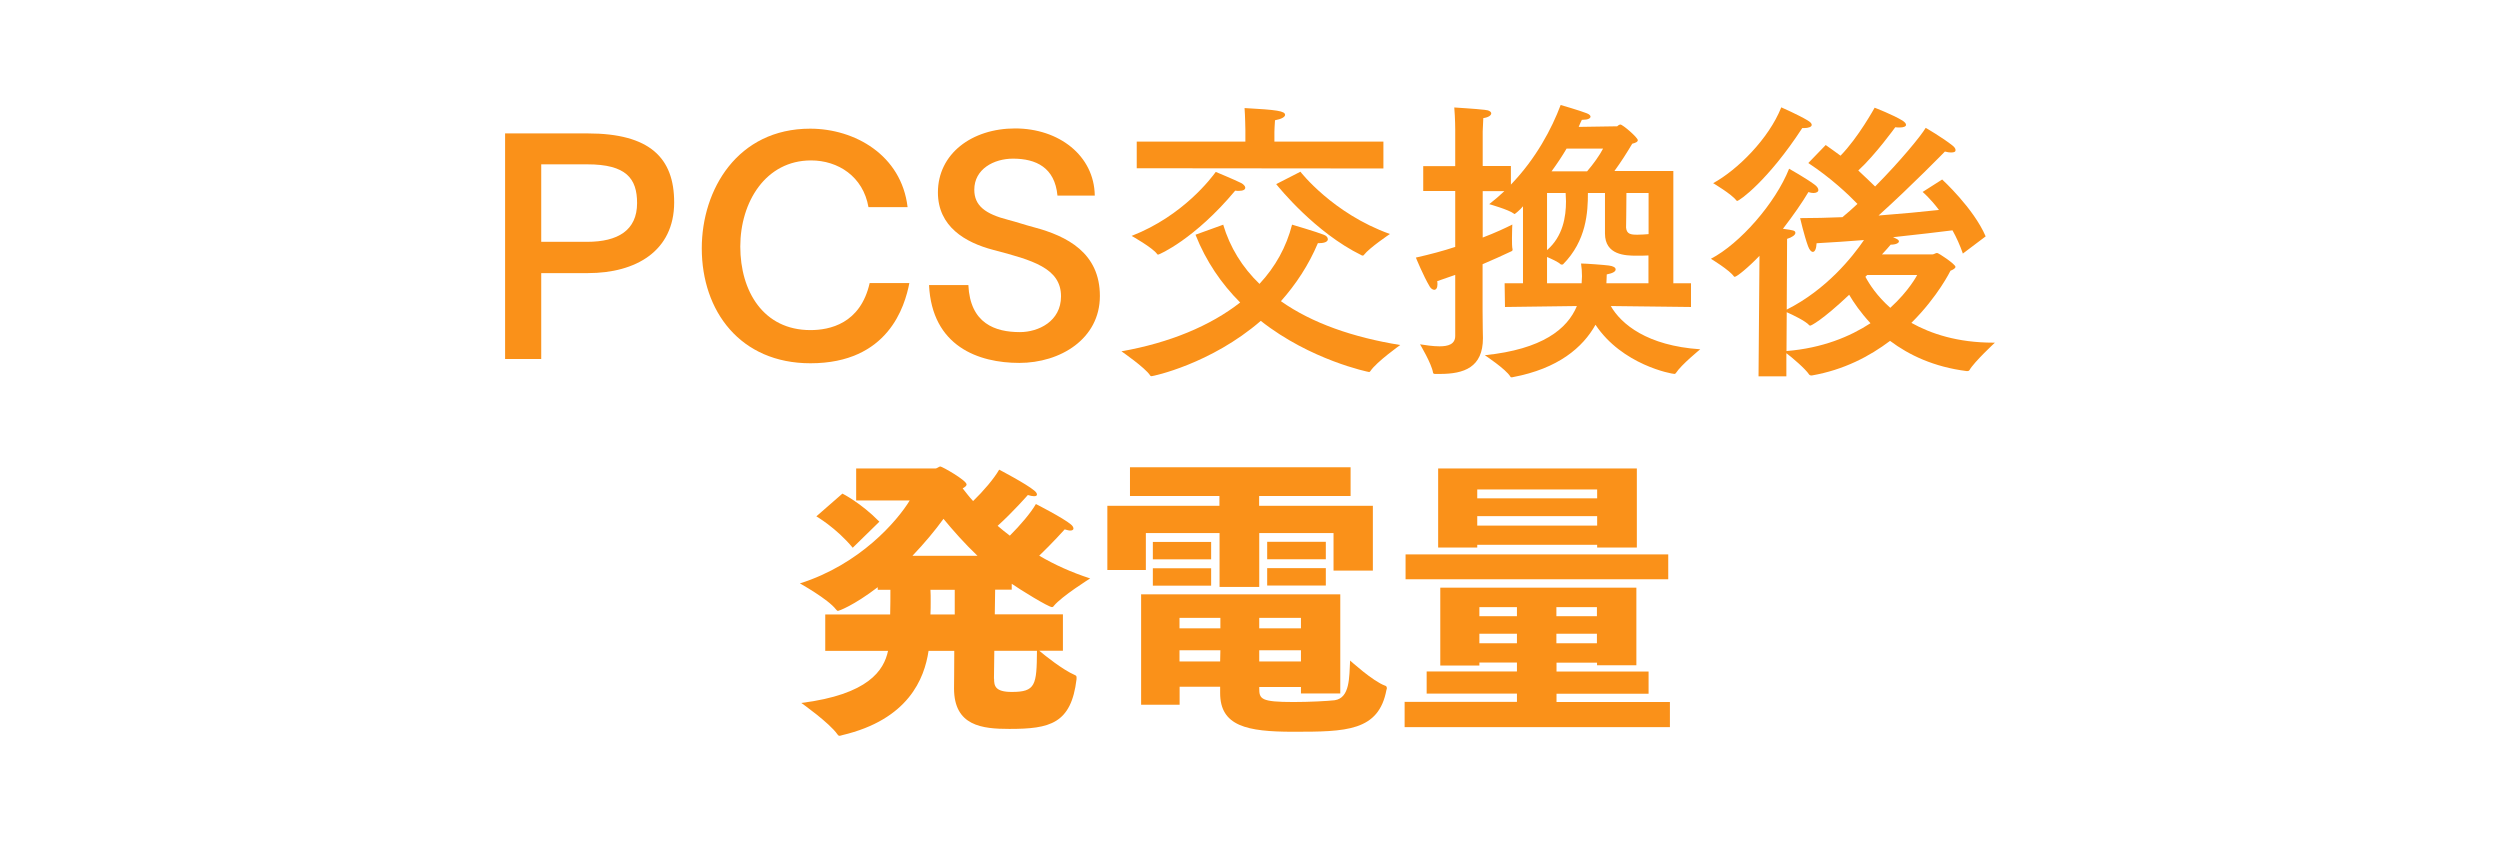
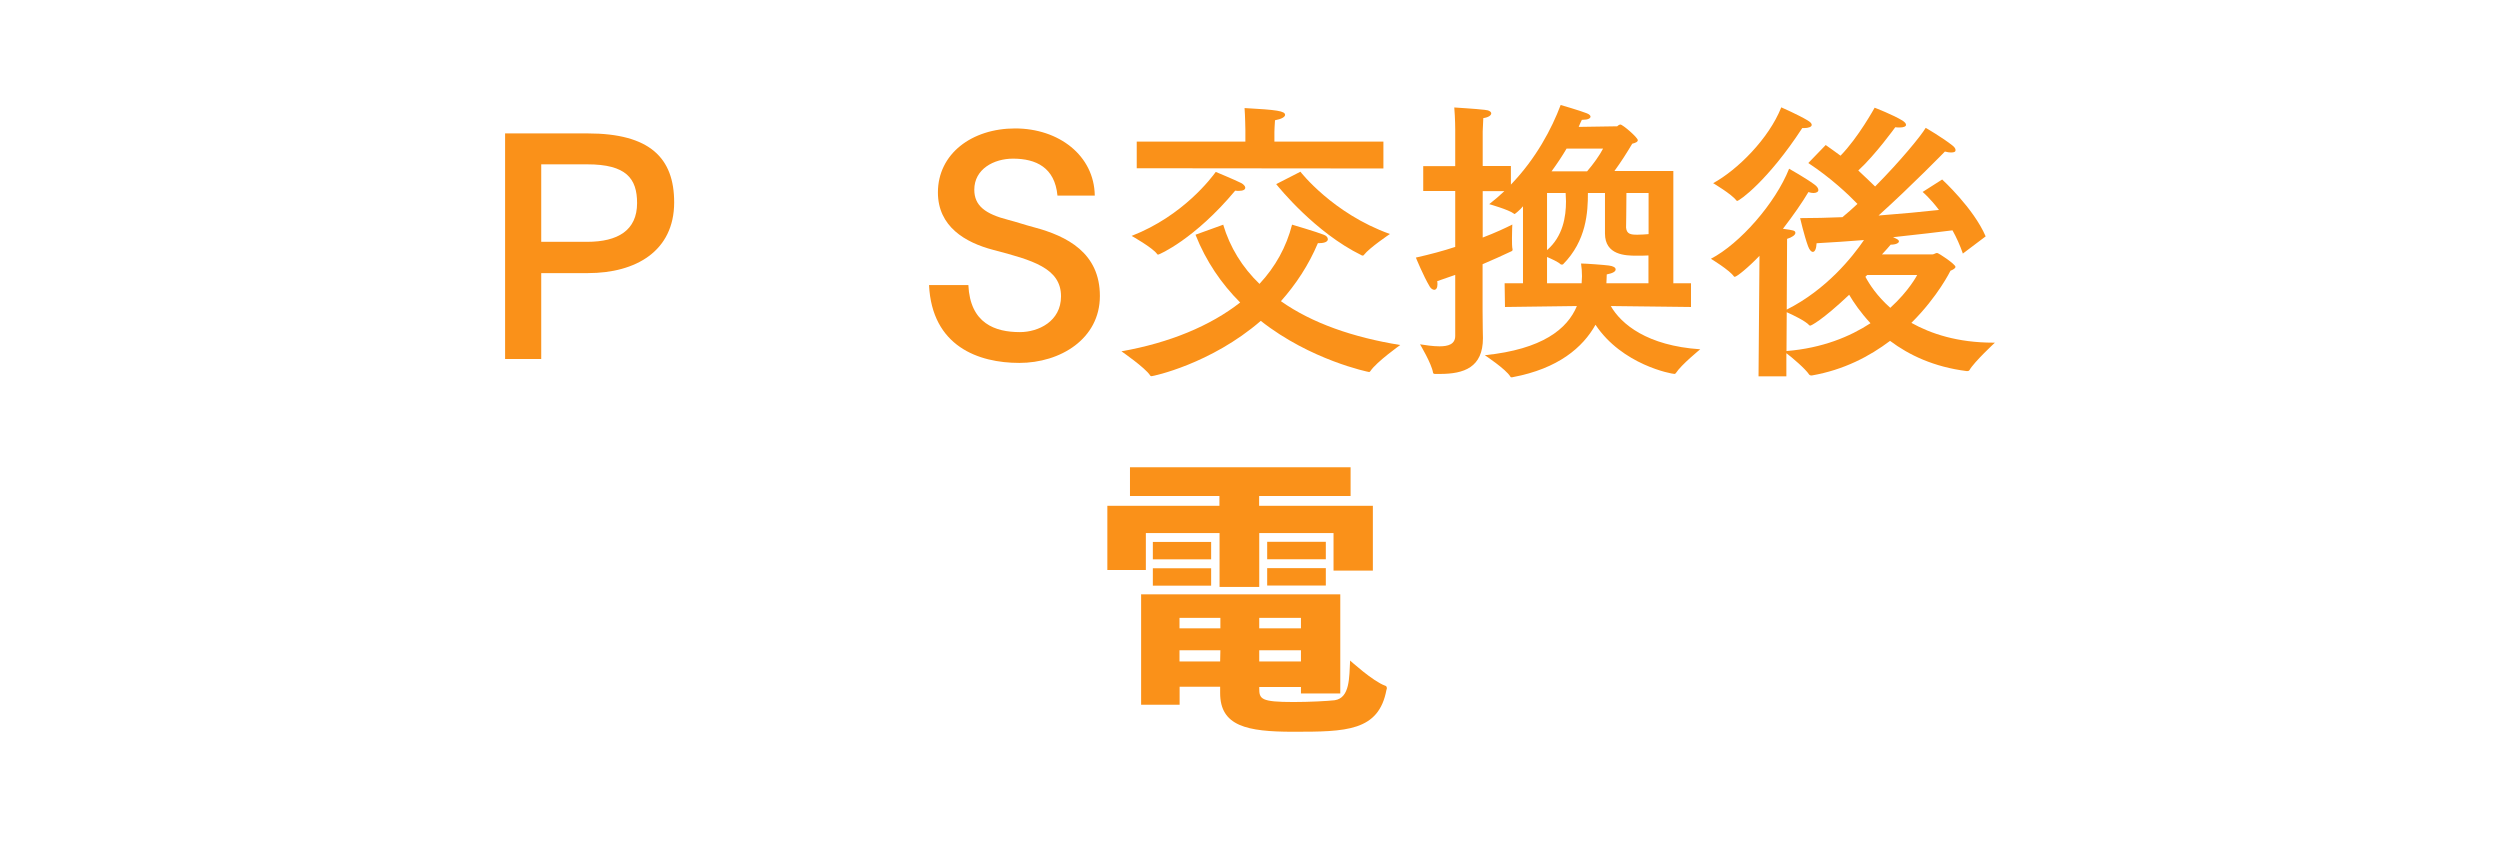
<svg xmlns="http://www.w3.org/2000/svg" id="Layer_2" viewBox="0 0 211 71">
  <defs>
    <style>.cls-1{fill:none;}.cls-2{fill:#fa9119;}</style>
  </defs>
  <g id="other">
    <path class="cls-2" d="m49.6,11.26c5.25,0,7.3,2.07,7.3,5.82,0,4.12-3.25,5.97-7.27,5.97h-3.95v7.25h-3.05V11.26h6.97Zm-3.92,2.6v6.55h3.87c2.6,0,4.22-.97,4.22-3.27,0-2.08-.92-3.27-4.2-3.27h-3.9Z" />
-     <path class="cls-2" d="m73.3,17.49c-.45-2.6-2.57-3.95-4.85-3.95-3.82,0-5.97,3.5-5.97,7.27s1.95,7.05,5.92,7.05c1.6,0,4.22-.52,5-3.97h3.35c-.38,1.95-1.77,6.77-8.35,6.77-5.92,0-9.17-4.4-9.17-9.7,0-4.97,3.02-10.1,9.15-10.1,3.75,0,7.7,2.22,8.22,6.62h-3.3Z" />
    <path class="cls-2" d="m89.25,16.51c-.22-2.38-1.82-3.12-3.75-3.12-1.62,0-3.27.88-3.27,2.62,0,1.35.92,2.05,2.88,2.55.7.18,1.42.43,2.15.62,2.82.75,5.57,2.17,5.57,5.8s-3.35,5.65-6.8,5.65-7.37-1.4-7.62-6.57h3.32c.15,3.25,2.27,3.97,4.35,3.97,1.55,0,3.47-.9,3.47-3.02,0-2.38-2.4-3.05-5.72-3.92-2.37-.62-4.67-1.97-4.67-4.85,0-3.25,2.85-5.4,6.52-5.4s6.67,2.27,6.72,5.67h-3.15Z" />
    <path class="cls-2" d="m103.23,18.94c.58,1.95,1.62,3.62,3.07,5.02,1.35-1.45,2.27-3.12,2.75-5,0,0,2.1.62,2.67.85.22.08.35.22.35.38,0,.17-.2.33-.72.33h-.12c-.78,1.85-1.85,3.47-3.12,4.9,2.62,1.85,6.07,3.05,10.07,3.7,0,0-2,1.42-2.52,2.2-.03.05-.08.08-.1.08-.05,0-4.95-1-9.15-4.32-4.22,3.65-9.1,4.67-9.22,4.67-.05,0-.1-.02-.12-.07-.42-.65-2.42-2.03-2.42-2.03,4.07-.72,7.5-2.15,10.02-4.12-1.58-1.58-2.88-3.47-3.77-5.72l2.35-.85Zm-5.47,2.55s-.08,0-.1-.05c-.37-.53-2.15-1.53-2.15-1.53,4.37-1.7,6.77-4.95,7.1-5.4,0,0,1.57.65,2.17.95.17.1.32.25.32.38,0,.15-.15.27-.55.27-.1,0-.17,0-.3-.02-3.42,4.1-6.42,5.4-6.5,5.4Zm19-7.27l-20.82-.02v-2.25h9.17v-.95s-.02-1.3-.07-1.88c2.75.15,3.42.25,3.42.58,0,.17-.3.35-.85.45-.03.3-.05,1-.05,1v.8h9.2v2.27Zm-7,.28s2.72,3.52,7.55,5.25c0,0-1.72,1.15-2.2,1.77-.03.05-.08.05-.1.05s-.08,0-.1-.03c-3.92-1.92-6.97-5.72-7.2-6l2.05-1.05Z" />
    <path class="cls-2" d="m141.22,23.91h1.5v2l-6.77-.08c.88,1.53,3.07,3.35,7.55,3.65,0,0-1.6,1.3-2.05,2-.03.05-.08.08-.12.08-.25,0-4.42-.77-6.67-4.15-1.07,1.92-3.15,3.7-6.97,4.42-.03,0-.05.02-.1.02s-.1-.02-.12-.07c-.37-.62-2.15-1.8-2.15-1.8,4.87-.5,6.97-2.22,7.77-4.15l-6.07.08-.03-2h1.55v-6.5c-.22.28-.67.65-.7.65s-.05,0-.07-.03c-.42-.33-2.08-.8-2.08-.8.45-.35.88-.72,1.28-1.1h-1.83v3.92c1.1-.42,1.95-.82,2.5-1.1,0,0-.03.58-.03,1.15,0,.38,0,.75.05.95v.05s-.02.08-.08.1c-.75.35-1.57.73-2.45,1.1v3.92c0,1.22.03,2.15.03,2.32,0,2.47-1.6,3.02-3.62,3.02h-.42c-.1,0-.15-.03-.17-.1-.12-.77-1.1-2.4-1.1-2.4.45.07,1.08.17,1.65.17.72,0,1.32-.17,1.32-.88v-5.15c-.5.18-1,.35-1.52.53.02.1.02.17.02.28,0,.3-.12.45-.27.45-.12,0-.28-.1-.38-.27-.55-.92-1.17-2.45-1.17-2.45,1.2-.27,2.32-.57,3.32-.9v-4.72h-2.7v-2.1h2.7v-3.07s0-.97-.08-1.88c0,0,1.9.12,2.57.2.38.03.55.17.55.3,0,.15-.2.33-.67.4-.02.52-.05,1.12-.05,1.12v2.92h2.38v1.57c2.12-2.2,3.45-4.72,4.2-6.72,0,0,1.62.47,2.2.7.22.08.32.2.32.28,0,.15-.22.27-.65.27h-.08c-.08.17-.17.35-.27.6l3.25-.05s.15-.15.27-.15c.2,0,1.47,1.1,1.47,1.32,0,.15-.2.23-.47.3-.4.68-.95,1.55-1.5,2.3h4.97v9.45Zm-7.2-7.62c0,1.62-.12,4.02-2.1,6.02-.03.02-.05.02-.1.02-.02,0-.07,0-.1-.02-.2-.2-.75-.45-1.15-.62v2.22h2.92c0-.2.03-.4.03-.6,0-.38-.03-.72-.08-1.07.4,0,2,.12,2.35.17.38.05.57.17.57.33,0,.17-.22.32-.75.42,0,.3-.03.52-.03.75h3.55v-2.35c-.3.02-.65.02-1,.02-.95,0-2.67-.05-2.67-1.87v-3.42h-1.45Zm-3.45,0v4.82c1.35-1.17,1.6-2.82,1.6-4.12,0-.25-.03-.47-.03-.7h-1.57Zm1.65-3.75c-.35.6-.78,1.25-1.27,1.92h3c.52-.6,1.07-1.37,1.35-1.92h-3.07Zm5.05,3.75c0,1.22-.03,2.82-.03,2.92.05.55.4.6.95.6.33,0,.67-.03.95-.05v-3.47h-1.87Z" />
    <path class="cls-2" d="m165.67,21.41c-.25-.72-.55-1.38-.88-1.97-1,.12-2.82.35-5.02.58l.18.08c.22.1.32.17.32.27,0,.15-.27.28-.7.28-.15.17-.42.5-.73.82h4.27c.12,0,.25-.12.38-.12s1.55.95,1.55,1.17c0,.12-.17.23-.42.33,0,0-1.05,2.17-3.3,4.4,1.65.92,3.9,1.67,6.9,1.67h.15s-1.75,1.62-2.15,2.32c-.03.05-.1.08-.15.08h-.08c-2.77-.35-4.87-1.35-6.47-2.55-1.72,1.3-3.9,2.45-6.6,2.92h-.08s-.1-.02-.15-.08c-.3-.47-1.45-1.45-1.92-1.8v1.95h-2.35l.08-10.17c-.95,1-1.92,1.77-2.08,1.77-.02,0-.05,0-.07-.02-.38-.55-1.95-1.5-1.95-1.5,2.45-1.27,5.45-4.7,6.6-7.6,0,0,1.42.8,2.12,1.32.25.17.35.35.35.48,0,.15-.17.25-.42.25-.12,0-.28-.03-.42-.08-.5.85-1.28,1.97-2.15,3.1.9.12,1.05.15,1.05.35,0,.17-.28.37-.7.5l-.03,5.97c3.37-1.7,5.55-4.45,6.52-5.87-1.3.1-2.67.2-4,.27-.02.48-.15.73-.32.73-.12,0-.28-.15-.4-.48-.33-.9-.67-2.37-.67-2.37,1.12,0,2.35-.03,3.57-.08.42-.35.85-.72,1.27-1.12-.77-.8-2.25-2.2-4.15-3.45l1.47-1.52c.42.3.85.6,1.25.9,1.5-1.53,2.88-4.05,2.88-4.05,0,0,1.57.6,2.37,1.1.17.12.28.23.28.35s-.18.22-.53.22c-.1,0-.22,0-.38-.02,0,0-1.67,2.32-3.12,3.65.58.53,1.05,1,1.42,1.35,2.15-2.17,3.87-4.27,4.27-4.95,0,0,1.42.82,2.27,1.5.15.12.25.25.25.38s-.1.2-.38.2c-.12,0-.3-.02-.52-.08,0,0-2.82,2.9-5.6,5.4,1.95-.15,3.75-.32,5.1-.47-.75-1-1.38-1.52-1.38-1.52l1.65-1.05s2.65,2.42,3.67,4.8l-1.95,1.47Zm-19.05-4.45s-.05-.02-.08-.05c-.38-.52-1.95-1.45-1.95-1.45,2.05-1.12,4.7-3.75,5.75-6.4,0,0,1.42.62,2.22,1.1.25.15.35.27.35.38,0,.17-.28.27-.65.27h-.15c-2.88,4.42-5.3,6.15-5.5,6.15Zm4.15,12.67c3.05-.25,5.37-1.22,7.1-2.35-.82-.88-1.42-1.75-1.8-2.4-2.33,2.2-3.22,2.6-3.27,2.6s-.08,0-.1-.03c-.3-.35-1.4-.88-1.9-1.1l-.02,3.27Zm6.82-6.42l-.15.15c.33.62.97,1.62,2.1,2.62,1.6-1.45,2.27-2.77,2.27-2.77h-4.22Z" />
-     <path class="cls-2" d="m69.63,51.86h5.5c.02-.72.02-1.47.02-2.08h-1.07v-.22c-2.07,1.58-3.3,2-3.35,2s-.1-.03-.17-.12c-.67-.88-3.05-2.2-3.05-2.2,5.07-1.6,8.22-5.27,9.27-7h-4.52v-2.7h6.7c.12,0,.3-.17.4-.17.15,0,2.22,1.17,2.22,1.52,0,.1-.1.2-.33.33.28.35.55.72.88,1.07.88-.85,1.77-1.9,2.2-2.65,0,0,2.3,1.2,2.97,1.77.15.12.22.25.22.32,0,.1-.07.15-.25.15-.12,0-.3-.03-.52-.1,0,0-1.27,1.45-2.55,2.6.33.28.65.55,1.03.83.88-.88,1.77-1.92,2.2-2.67,0,0,2.3,1.17,2.95,1.72.15.12.22.25.22.35s-.1.17-.27.17c-.12,0-.28-.05-.47-.1,0,0-1.03,1.15-2.15,2.22,1.27.75,2.7,1.4,4.3,1.92,0,0-2.4,1.5-3.07,2.32-.05.08-.1.1-.15.1-.3,0-2.7-1.48-3.4-1.97v.5h-1.4l-.03,2.08h5.75v3.07h-2c.5.42,1.97,1.6,3,2.05.12.05.15.1.15.2v.15c-.45,3.77-2.25,4.2-5.67,4.2-2.3,0-4.67-.25-4.67-3.42,0-.38.02-1.65.02-3.17h-2.17c-.35,2.35-1.7,5.8-7.3,7.12-.1.03-.15.05-.22.05-.05,0-.1-.02-.17-.12-.67-.97-3.05-2.65-3.05-2.65,5.67-.72,6.97-2.75,7.32-4.4h-5.3v-3.07Zm1.47-10.2s1.55.77,3.12,2.37l-2.25,2.2c-1.38-1.67-3.07-2.65-3.07-2.65l2.2-1.92Zm11.4,5.25c-1.12-1.07-2.07-2.15-2.87-3.12-.7.97-1.6,2.05-2.62,3.12h5.5Zm-1.92,4.95v-2.08h-2.05c.02.3.02.62.02,1,0,.35,0,.7-.02,1.08h2.05Zm3.32,5.42c0,.6.08,1.12,1.5,1.12,2,0,2.1-.57,2.12-3.47h-3.6l-.03,2.35Z" />
    <path class="cls-2" d="m93.45,42.69h9.47v-.83h-7.55v-2.42h18.62v2.42h-7.72v.83h9.6v5.47h-3.32v-3.17h-6.27v4.55h-3.35v-4.55h-6.22v3.12h-3.25v-5.42Zm2.85,7.47h16.82v8.37h-3.32v-.55h-3.52v.1c0,.92.12,1.17,2.9,1.17,1.32,0,2.87-.08,3.47-.15,1.3-.2,1.22-1.95,1.3-3.35,0,0,1.92,1.75,2.95,2.12.1.02.15.1.15.22,0,.03,0,.08-.03.12-.65,3.52-3.42,3.55-7.87,3.55-3.92,0-6.17-.48-6.17-3.27v-.53h-3.42v1.52h-3.25v-9.35Zm1-4.42h4.92v1.47h-4.92v-1.47Zm0,2.22h4.92v1.47h-4.92v-1.47Zm5.7,5.07v-.88h-3.45v.88h3.45Zm-.02,2.8l.02-.95h-3.45v.95h3.42Zm6.82-2.8v-.88h-3.52v.88h3.52Zm0,2.8v-.95h-3.52v.95h3.52Zm-2.85-10.1h4.95v1.47h-4.95v-1.47Zm0,2.22h4.95v1.47h-4.95v-1.47Z" />
-     <path class="cls-2" d="m118.53,59.24h9.5v-.7h-7.62v-1.87h7.62v-.75h-3.17v.25h-3.3v-6.57h16.55v6.55h-3.32v-.22h-3.42v.75h7.77v1.87h-7.77v.7h9.57v2.12h-22.39v-2.12Zm.1-12.45h22.17v2.1h-22.17v-2.1Zm2.75-7.25h16.77v6.67h-3.35v-.23h-10.12v.23h-3.3v-6.67Zm13.42,2.52v-.75h-10.12v.75h10.12Zm0,2.3v-.8h-10.12v.8h10.12Zm-6.77,7.65v-.77h-3.17v.77h3.17Zm0,2.28v-.8h-3.17v.8h3.17Zm6.75-2.28v-.77h-3.42v.77h3.42Zm0,2.28v-.8h-3.42v.8h3.42Z" />
-     <rect class="cls-1" width="211" height="71" />
  </g>
</svg>